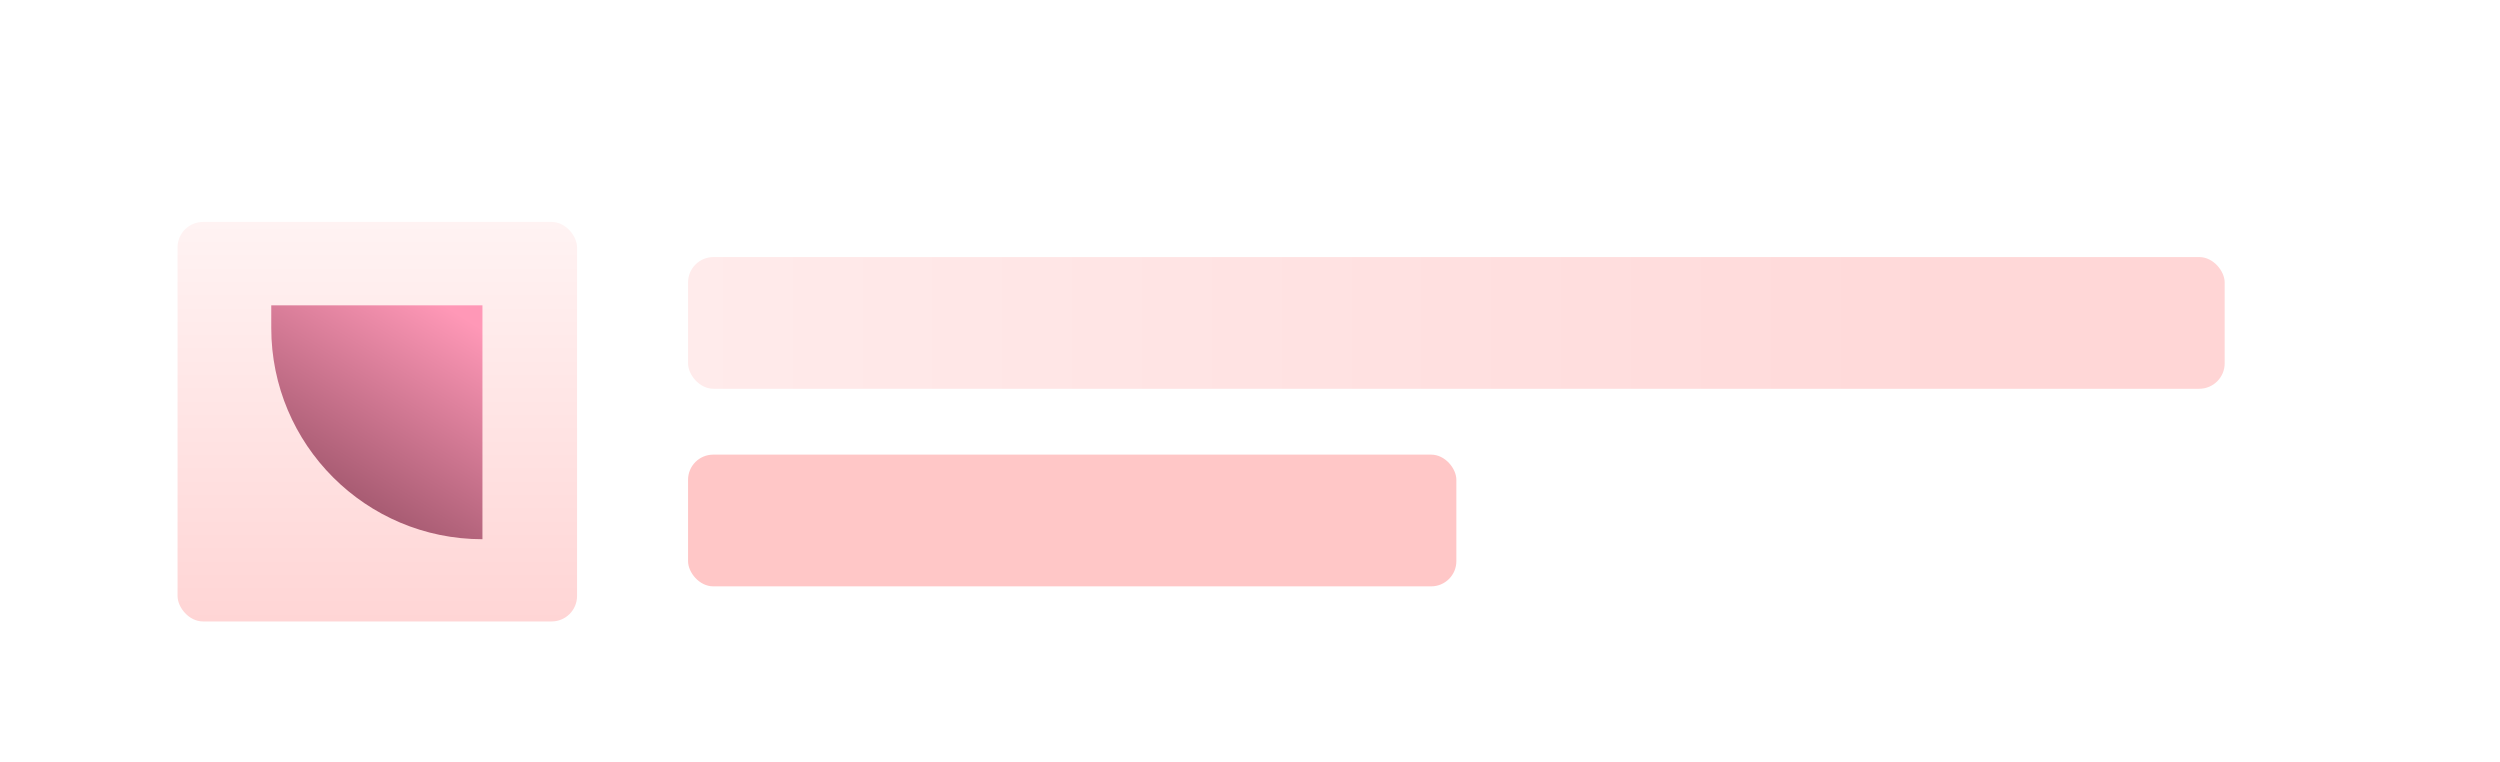
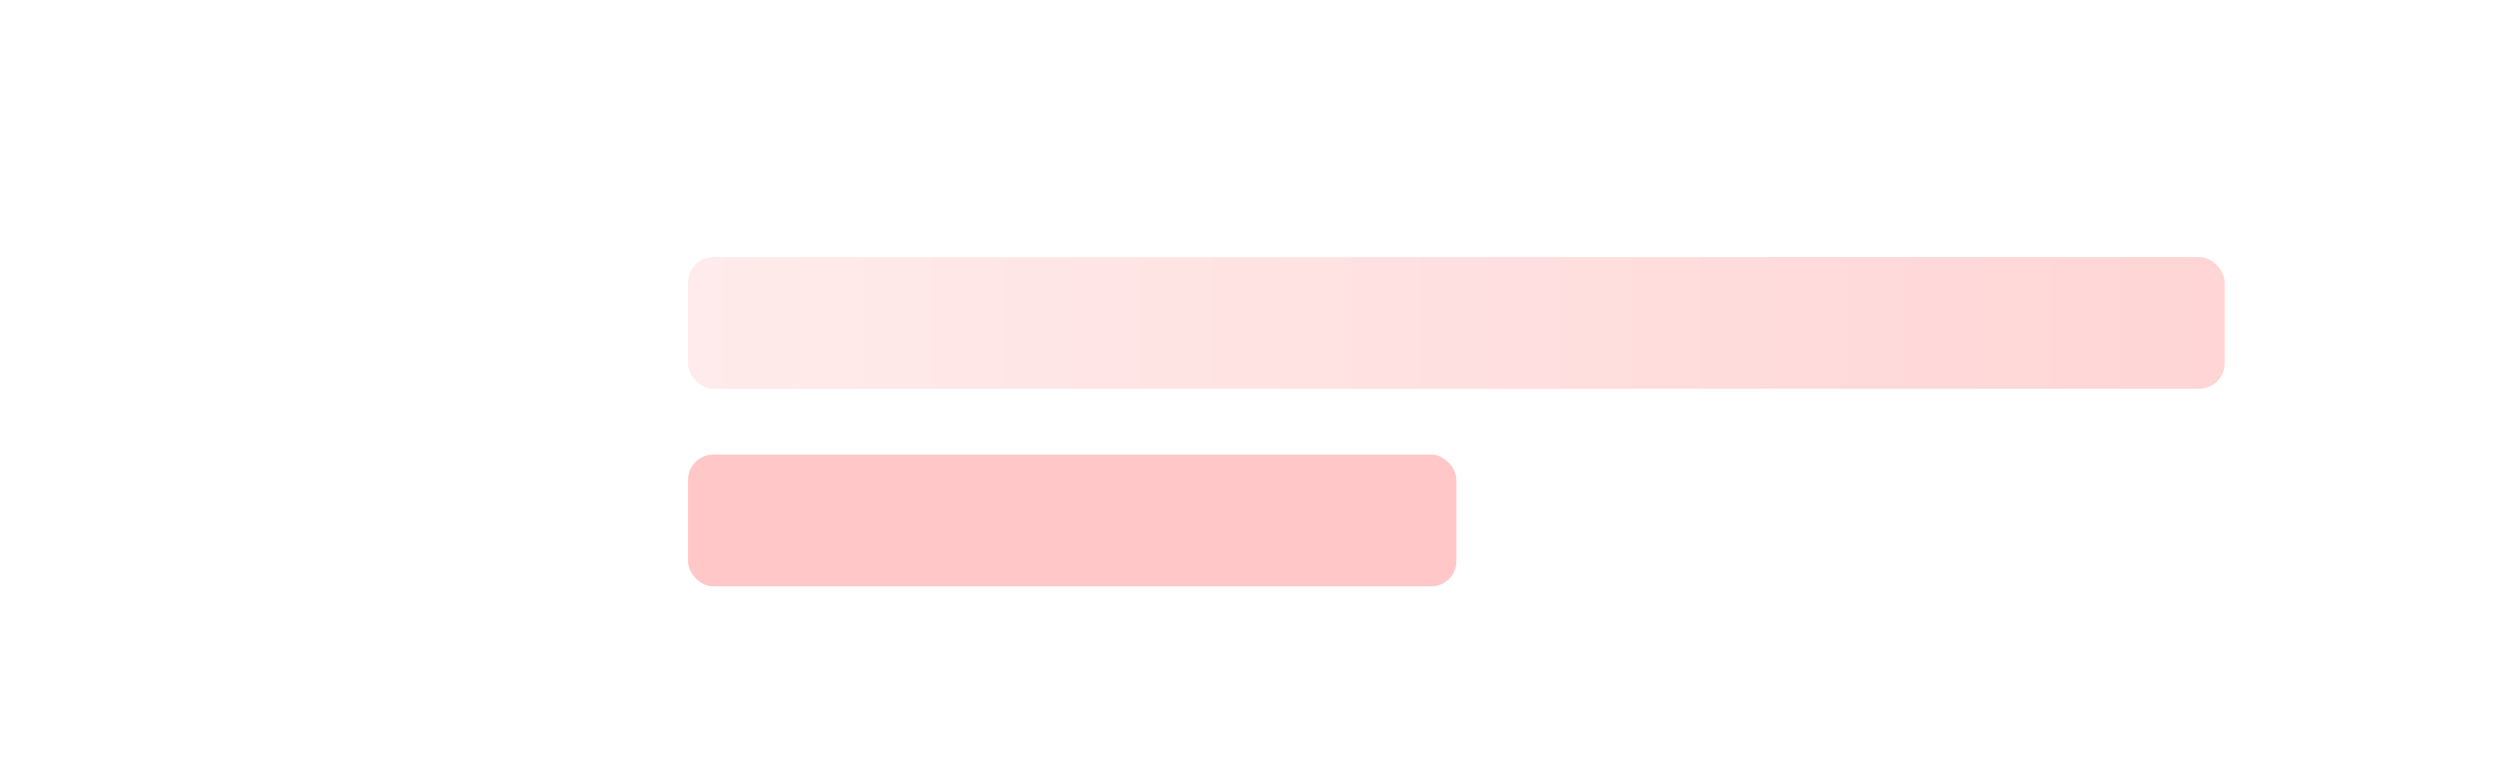
<svg xmlns="http://www.w3.org/2000/svg" width="141" height="43" viewBox="0 0 141 43" fill="none">
  <g filter="url(#filter0_d_2007_1375)">
    <path d="M0 5.007C0 2.242 2.242 0 5.007 0H135.486C138.251 0 140.493 2.242 140.493 5.007V32.547C140.493 35.312 138.251 37.554 135.486 37.554H5.007C2.242 37.554 0 35.312 0 32.547V5.007Z" fill="white" shape-rendering="crispEdges" />
-     <rect x="10.014" y="7.511" width="22.532" height="22.532" rx="1.435" fill="url(#paint0_linear_2007_1375)" />
-     <path d="M15.299 12.212H27.21V25.405V25.405C20.632 25.405 15.299 20.072 15.299 13.494V12.212Z" fill="url(#paint1_linear_2007_1375)" />
    <rect x="38.806" y="9.491" width="86.666" height="7.429" rx="1.435" fill="url(#paint2_linear_2007_1375)" />
    <rect x="38.806" y="20.634" width="43.333" height="7.429" rx="1.42" fill="#FFC7C7" />
  </g>
  <defs>
    <filter id="filter0_d_2007_1375" x="0" y="0" width="140.493" height="42.561" filterUnits="userSpaceOnUse" color-interpolation-filters="sRGB">
      <feFlood flood-opacity="0" result="BackgroundImageFix" />
      <feColorMatrix in="SourceAlpha" type="matrix" values="0 0 0 0 0 0 0 0 0 0 0 0 0 0 0 0 0 0 127 0" result="hardAlpha" />
      <feOffset dy="5.007" />
      <feComposite in2="hardAlpha" operator="out" />
      <feColorMatrix type="matrix" values="0 0 0 0 0.971 0 0 0 0 0.252 0 0 0 0 0.408 0 0 0 0.38 0" />
      <feBlend mode="normal" in2="BackgroundImageFix" result="effect1_dropShadow_2007_1375" />
      <feBlend mode="normal" in="SourceGraphic" in2="effect1_dropShadow_2007_1375" result="shape" />
    </filter>
    <linearGradient id="paint0_linear_2007_1375" x1="21.281" y1="7.511" x2="21.281" y2="30.043" gradientUnits="userSpaceOnUse">
      <stop stop-color="#FFF3F3" />
      <stop offset="1" stop-color="#FFD5D5" />
    </linearGradient>
    <linearGradient id="paint1_linear_2007_1375" x1="25.064" y1="12.212" x2="17.34" y2="24.534" gradientUnits="userSpaceOnUse">
      <stop stop-color="#FF98B7" />
      <stop offset="1" stop-color="#944E63" />
    </linearGradient>
    <linearGradient id="paint2_linear_2007_1375" x1="125.472" y1="13.205" x2="38.806" y2="13.205" gradientUnits="userSpaceOnUse">
      <stop stop-color="#FFD5D5" />
      <stop offset="1" stop-color="#FFEBEB" />
    </linearGradient>
  </defs>
</svg>